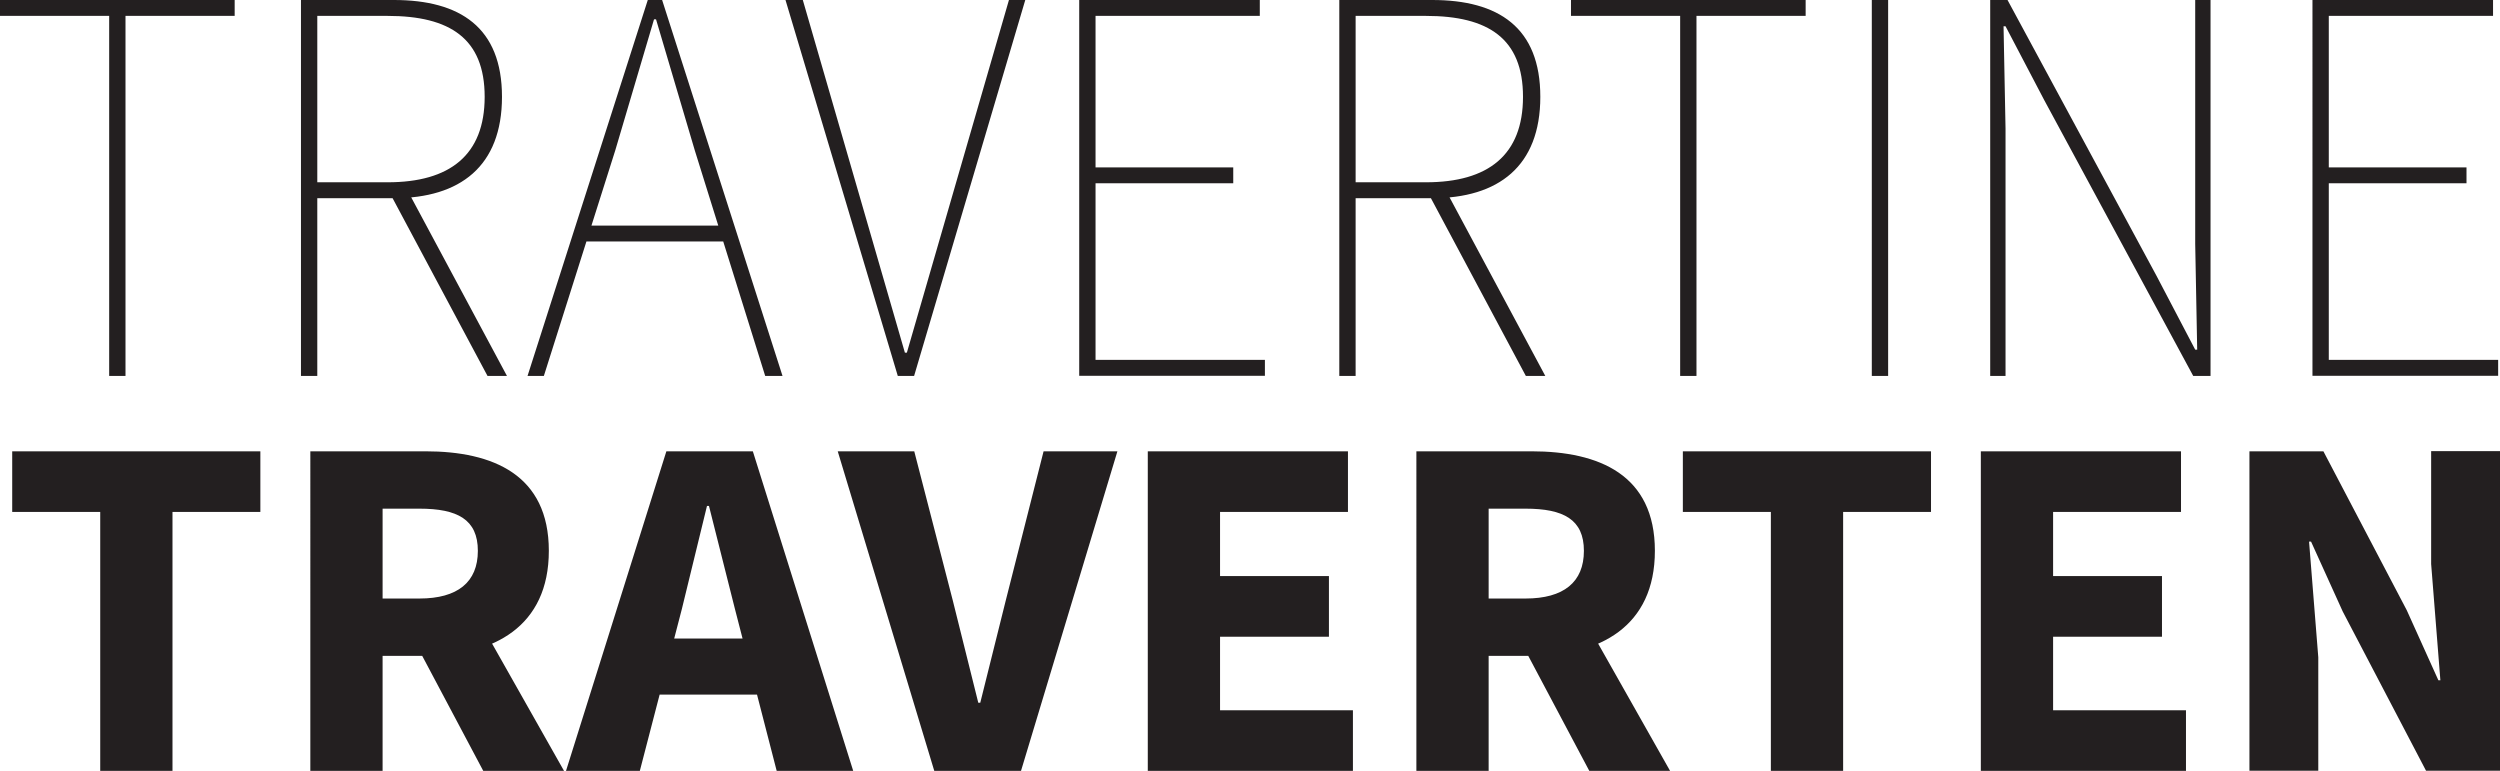
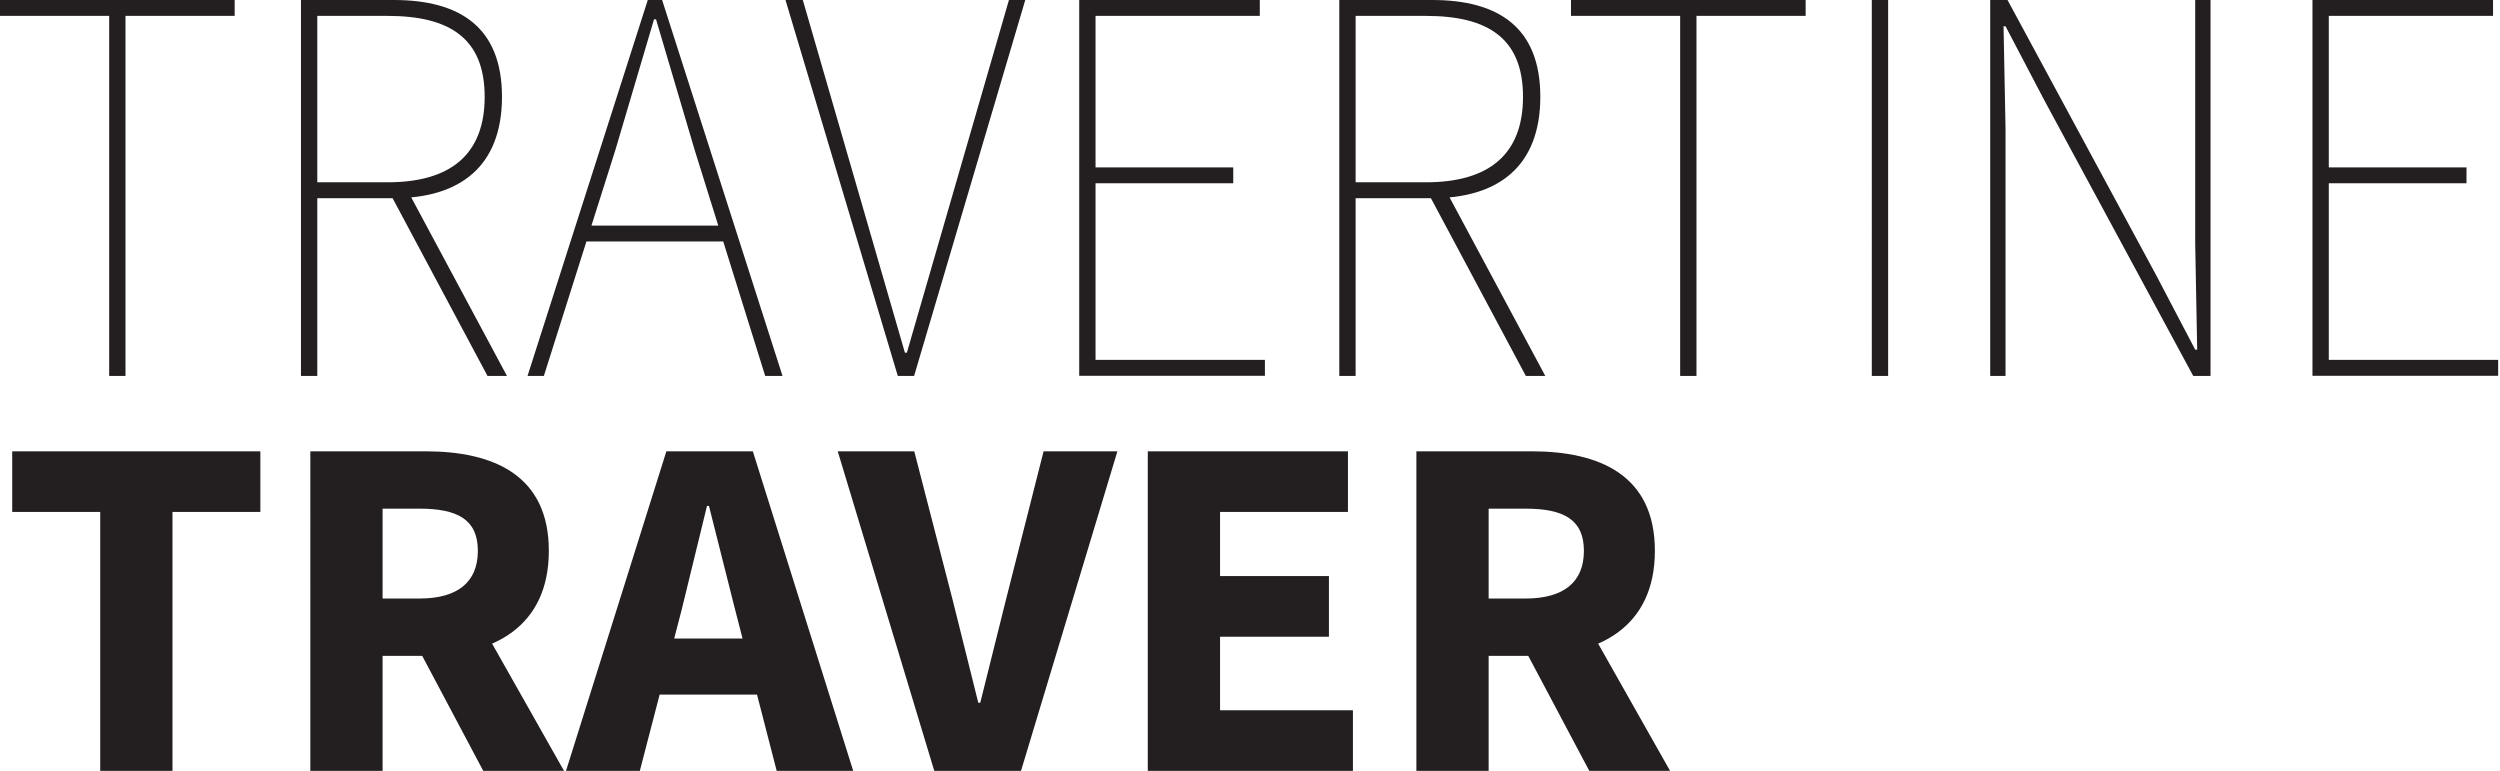
<svg xmlns="http://www.w3.org/2000/svg" xmlns:xlink="http://www.w3.org/1999/xlink" viewBox="0 0 176.1 54.3">
  <g fill="#231f20">
    <path d="M7.69 1.12H0V0h16.53v1.12H8.84v25.36H7.69V1.12zM21.2 0h6.54c4.67 0 7.62 1.93 7.62 6.82s-2.95 7.14-7.62 7.14h-5.39v12.52H21.2V0zm6.11 12.84c4.38 0 6.83-1.92 6.83-6.02s-2.44-5.7-6.83-5.7h-4.96v11.72h4.96zm.14.72l1.29-.08 6.97 13h-1.37l-6.9-12.92zM45.63 0h1.01l8.48 26.48H53.9l-4.96-15.89-2.73-9.23h-.14l-2.73 9.23-5.03 15.89h-1.15L45.63 0zm-4.82 15.89h10.53v1.12H40.81v-1.12zM55.33 0h1.22l4.6 15.89 2.59 8.95h.14l2.59-8.95L71.07 0h1.15l-7.83 26.48h-1.15L55.33 0zm20.69 0h12.72v1.12H77.17v10.67h9.7v1.12h-9.7v12.44H89.1v1.12H76.02V0zm18.32 0h6.54c4.67 0 7.62 1.93 7.62 6.82s-2.95 7.14-7.62 7.14h-5.39v12.52h-1.15V0zm6.11 12.84c4.38 0 6.83-1.92 6.83-6.02s-2.44-5.7-6.83-5.7h-4.96v11.72h4.96zm.14.72l1.29-.08 6.97 13h-1.37l-6.9-12.92zm17.76-12.44h-7.69V0h16.53v1.12h-7.69v25.36h-1.15V1.12zM131.85 0H133v26.48h-1.15V0zm8.34 0h1.22l10.49 19.42 2.73 5.21h.14l-.14-7.46V0h1.08v26.48h-1.22L144 7.06l-2.73-5.21h-.14l.14 7.22v17.41h-1.08V0zm22.7 0h12.72v1.12h-11.57v10.67h9.7v1.12h-9.7v12.44h11.93v1.12h-13.08V0zM7.06 36.06H.86v-4.27h17.48v4.27h-6.19V54.3H7.06V36.06z" />
    <use xlink:href="#B" />
    <path d="M46.94 31.79h6.09L60.1 54.3h-5.39l-2.94-11.4-1.83-7.26h-.14l-1.77 7.26-2.96 11.4h-5.2l7.07-22.51zm-2.41 13.19h10.83v3.95H44.53v-3.95zm14.49-13.19h5.38l2.71 10.49 1.8 7.22h.14l1.8-7.22 2.66-10.49h5.2L71.92 54.3h-6.11l-6.8-22.51zm21.83 0h14.1v4.27h-9.01v4.52h7.67v4.27h-7.67v5.18h9.36v4.27H80.85V31.79z" />
    <use xlink:href="#B" x="77.91" />
-     <path d="M124.73 36.06h-6.19v-4.27h17.48v4.27h-6.19V54.3h-5.09V36.06zm14.8-4.27h14.1v4.27h-9.01v4.52h7.67v4.27h-7.67v5.18h9.36v4.27h-14.45V31.79zm18.92 0h5.21l5.87 11.19 2.23 4.94h.14l-.65-8.19v-7.95h4.85v22.51h-5.21l-5.87-11.22-2.23-4.92h-.14l.65 8.15v7.99h-4.85v-22.5z" />
  </g>
  <defs>
    <path id="B" d="M21.86,31.79h8.11c4.77,0,8.69,1.66,8.69,7.01s-3.91,7.4-8.69,7.4h-3.02v8.1h-5.09V31.79Zm7.69,10.37c2.68,0,4.11-1.15,4.11-3.36s-1.44-2.97-4.11-2.97h-2.6v6.33h2.6Zm-.52,2.7l3.52-3.26,7.18,12.7h-5.69l-5.01-9.44Z" />
  </defs>
</svg>